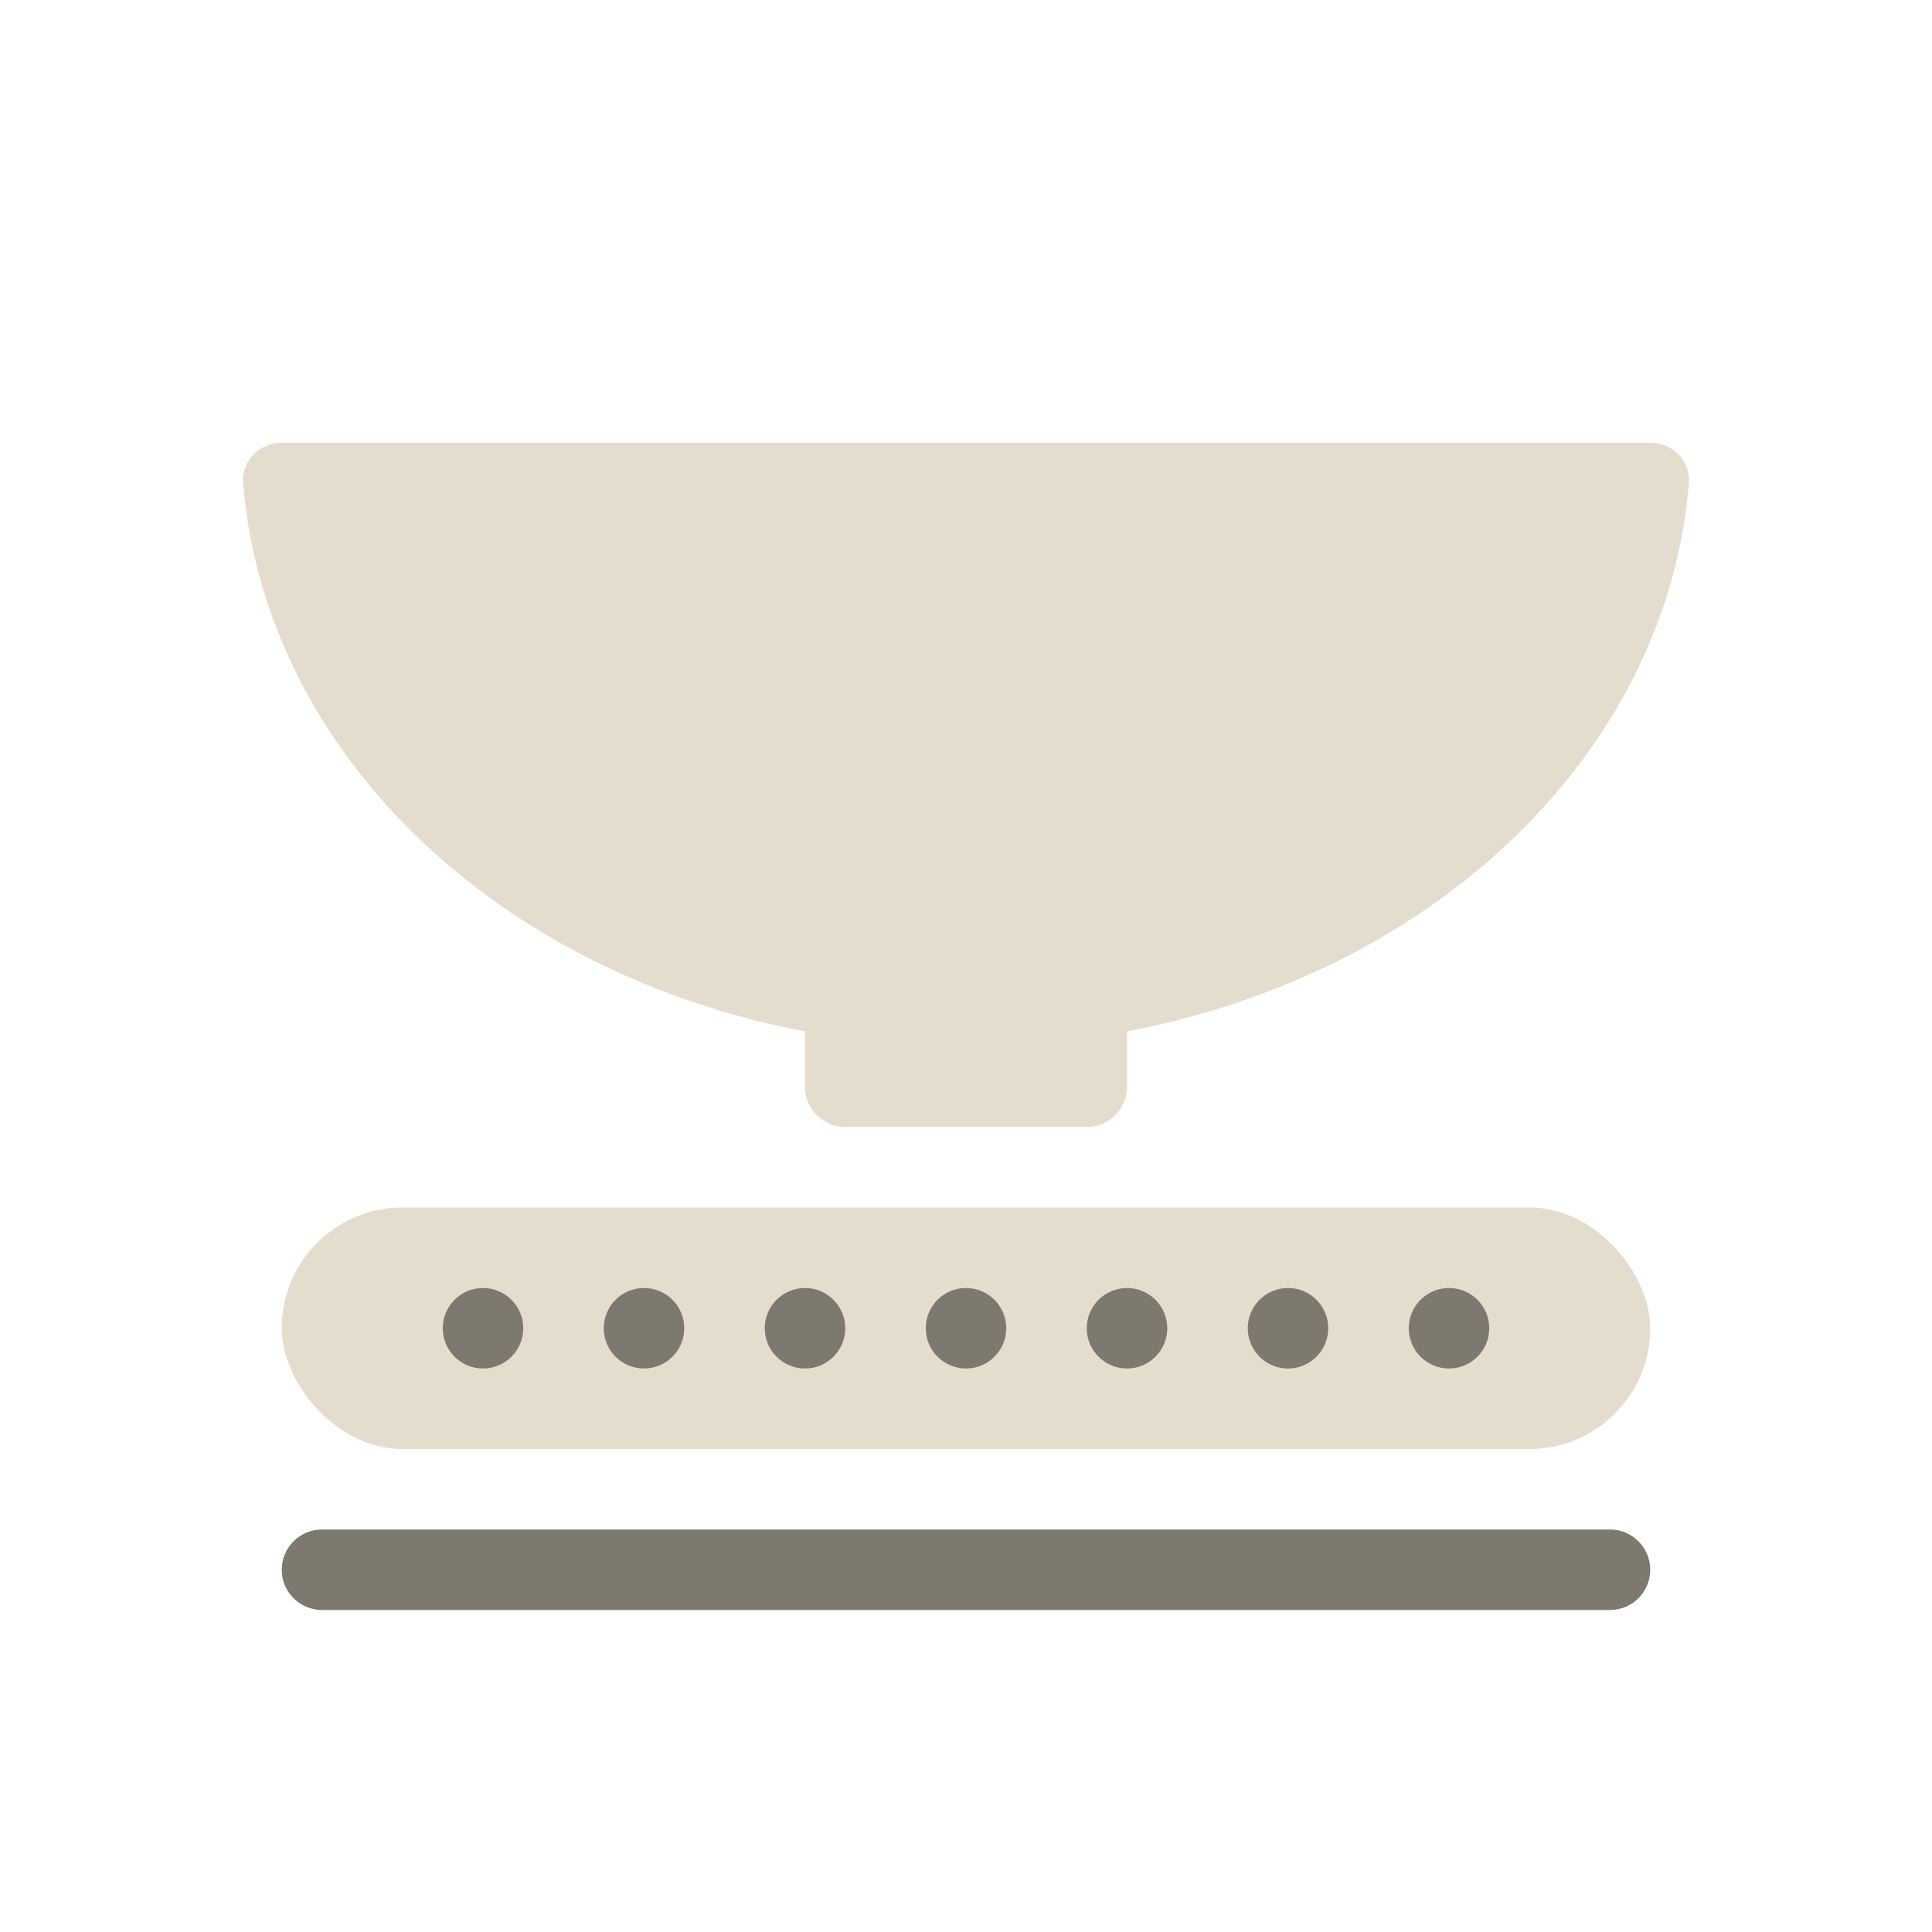
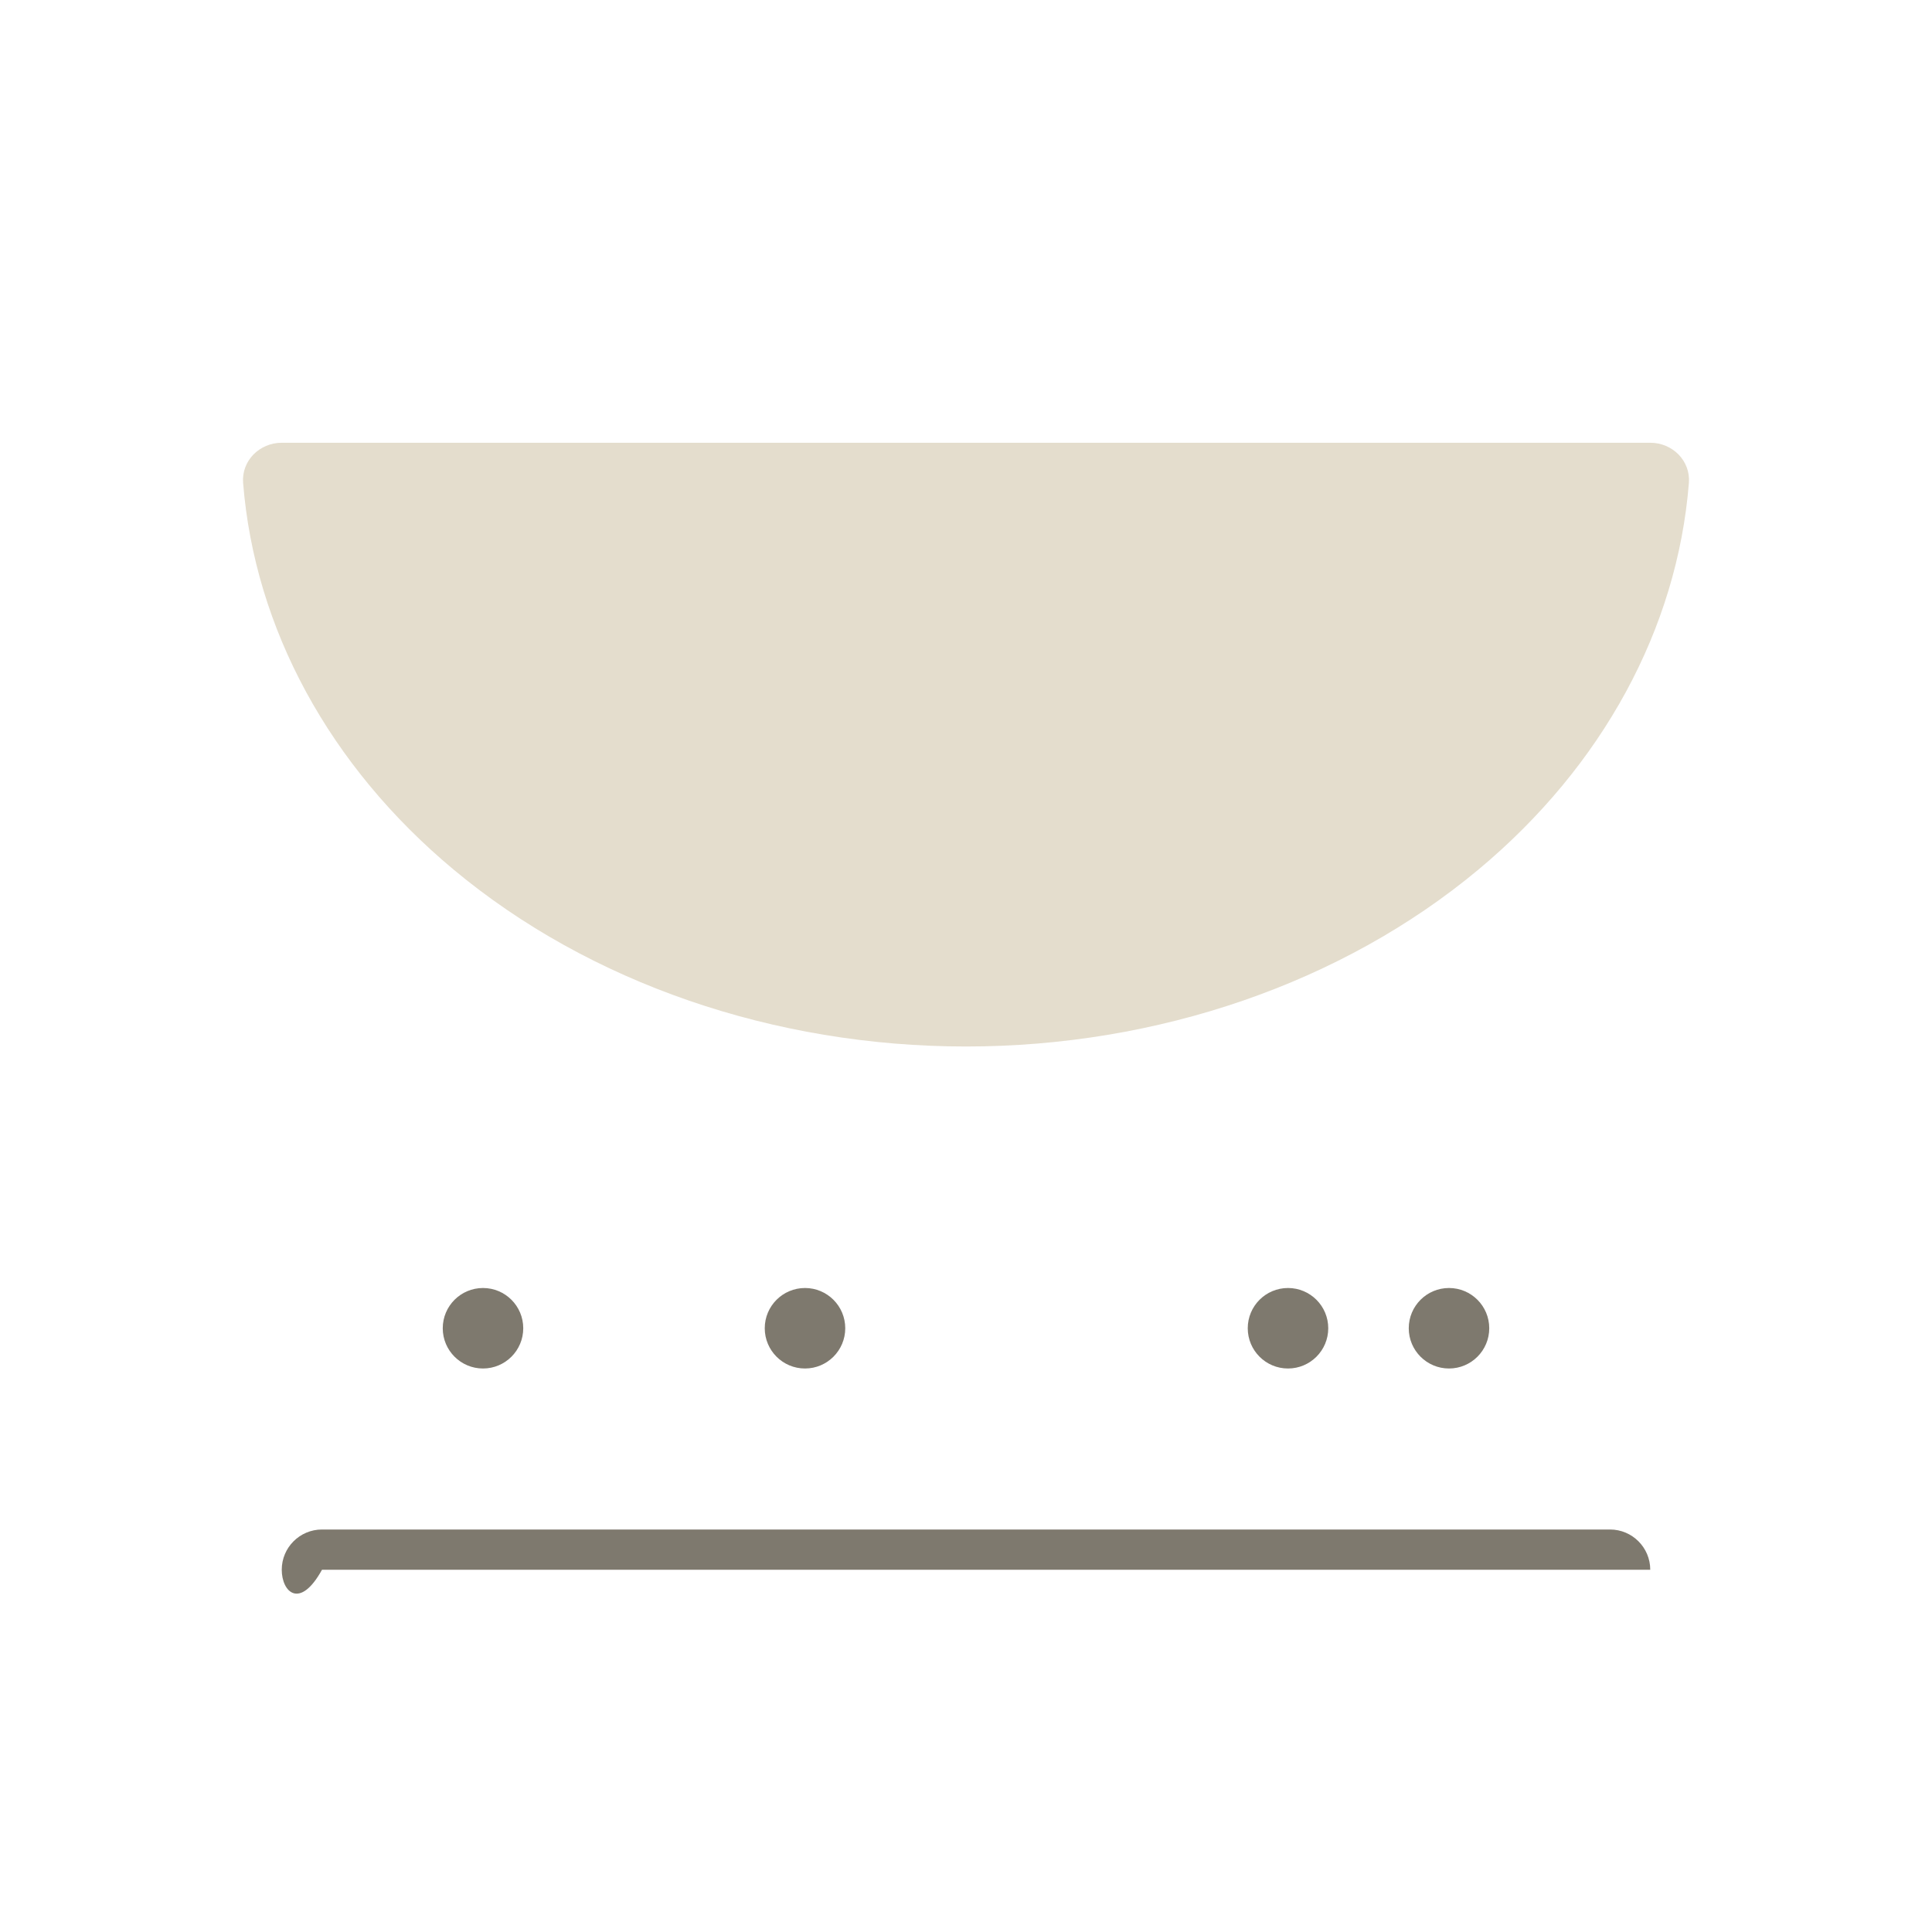
<svg xmlns="http://www.w3.org/2000/svg" width="48" height="48" viewBox="0 0 48 48" fill="none">
-   <rect x="7" y="30" width="34" height="6" rx="3" fill="#E4DDCD" />
  <circle cx="12" cy="33" r="1" fill="#7E796E" />
-   <circle cx="16" cy="33" r="1" fill="#7E796E" />
  <circle cx="20" cy="33" r="1" fill="#7E796E" />
-   <circle cx="24" cy="33" r="1" fill="#7E796E" />
-   <circle cx="28" cy="33" r="1" fill="#7E796E" />
  <circle cx="32" cy="33" r="1" fill="#7E796E" />
  <circle cx="36" cy="33" r="1" fill="#7E796E" />
-   <path d="M7 39C7 38.448 7.448 38 8 38H40C40.552 38 41 38.448 41 39C41 39.552 40.552 40 40 40H8C7.448 40 7 39.552 7 39Z" fill="#7E796E" />
+   <path d="M7 39C7 38.448 7.448 38 8 38H40C40.552 38 41 38.448 41 39H8C7.448 40 7 39.552 7 39Z" fill="#7E796E" />
  <path d="M41 11C41.552 11 42.004 11.448 41.96 11.999C41.671 15.612 39.82 19.03 36.728 21.607C33.352 24.42 28.774 26 24 26C19.226 26 14.648 24.42 11.272 21.607C8.18 19.03 6.329 15.612 6.04 11.999C5.996 11.448 6.448 11 7 11L41 11Z" fill="#E4DDCD" />
-   <path d="M20 24H28V27C28 27.552 27.552 28 27 28H21C20.448 28 20 27.552 20 27V24Z" fill="#E4DDCD" />
</svg>